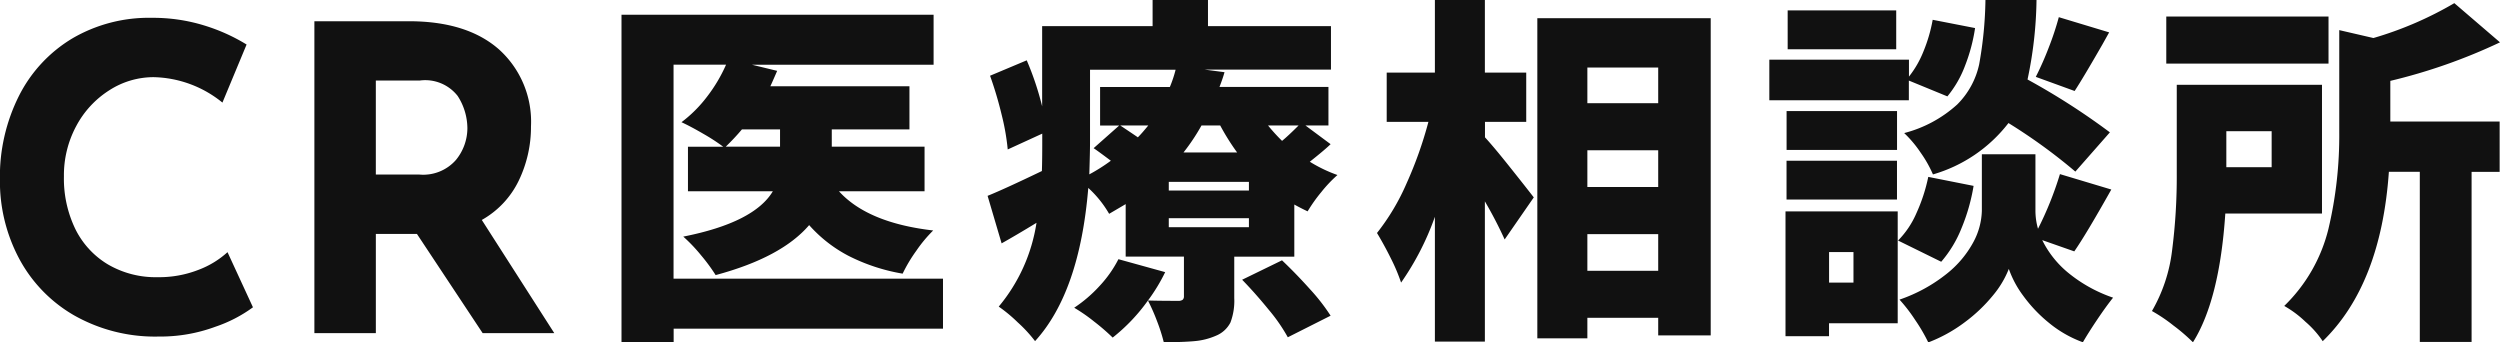
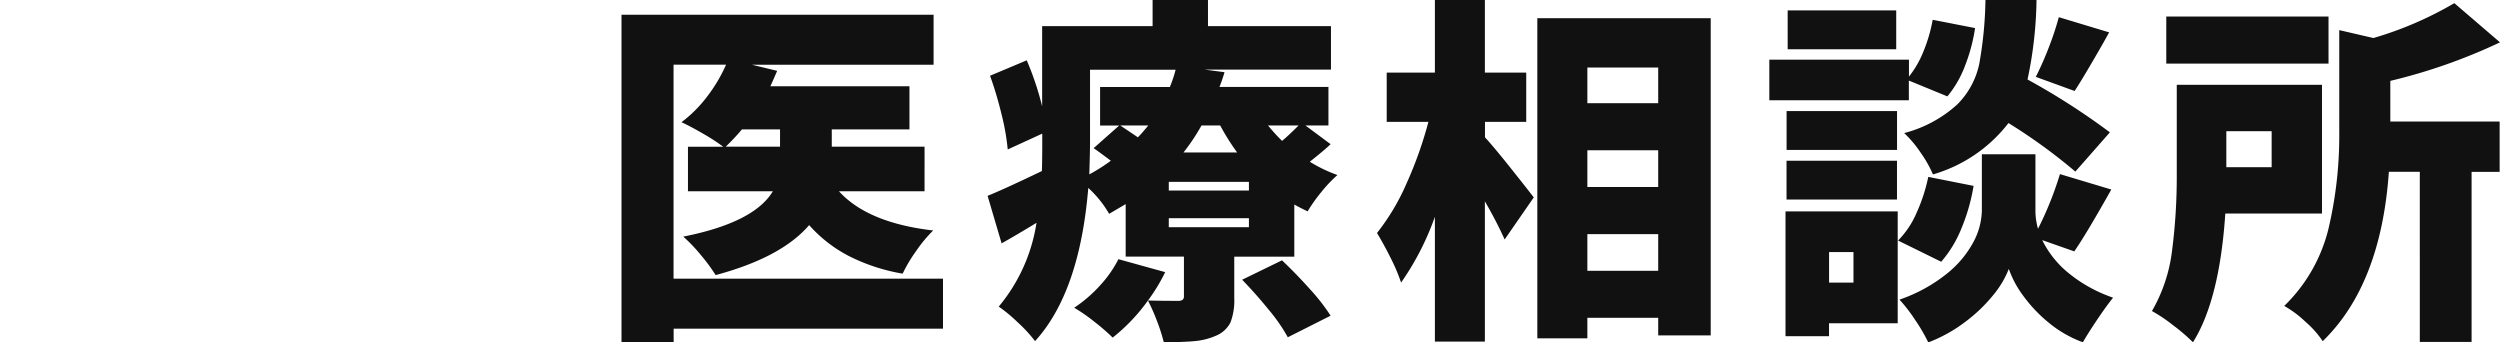
<svg xmlns="http://www.w3.org/2000/svg" id="グループ_1" data-name="グループ 1" width="194.656" height="26.656" viewBox="0 0 194.656 26.656">
  <defs>
    <style>
      .cls-1 {
        fill: #111;
        fill-rule: evenodd;
      }
    </style>
  </defs>
  <path id="医療相談所" class="cls-1" d="M137.076,68.76H116.1V52.1h4.088a11.917,11.917,0,0,1-1.47,2.478,10.163,10.163,0,0,1-2,2q0.727,0.336,1.694.9a15.3,15.3,0,0,1,1.554,1.008h-2.744v3.472h6.608q-1.456,2.436-6.972,3.528a12.608,12.608,0,0,1,1.386,1.456,13.875,13.875,0,0,1,1.134,1.54q5.124-1.372,7.28-3.892a10.723,10.723,0,0,0,3.066,2.394,14.686,14.686,0,0,0,4.214,1.386A11.767,11.767,0,0,1,135,66.59a10.745,10.745,0,0,1,1.316-1.582q-5.1-.588-7.336-3.052h6.664V58.484h-7.224V57.14h6.048V53.78H123.636q0.111-.224.532-1.2l-1.96-.476h14.14V48.208h-24.3V73.716h4.06V72.652h20.972V68.76ZM124.392,57.14v1.344h-4.228a18.228,18.228,0,0,0,1.26-1.344h2.968Zm41.244,2.52q1.2-.952,1.624-1.372l-1.96-1.456h1.792v-3h-8.484q0.252-.644.392-1.148l-1.54-.2h9.828V49.1h-9.576V47.06H153.4V49.1h-8.6v6.244a22.962,22.962,0,0,0-1.2-3.584l-2.856,1.2a29.282,29.282,0,0,1,.9,3.024,17.846,17.846,0,0,1,.476,2.716l2.688-1.232v0.7q0,1.428-.028,2.212-2.913,1.4-4.228,1.932l1.092,3.7q1.148-.644,2.716-1.6a13.3,13.3,0,0,1-2.94,6.524,11.7,11.7,0,0,1,1.484,1.232,10.681,10.681,0,0,1,1.344,1.456q3.471-3.808,4.144-11.928a8.372,8.372,0,0,1,1.624,2.016l1.288-.756v4.088h4.536v3.08a0.352,0.352,0,0,1-.1.28,0.55,0.55,0,0,1-.35.084q-1.512,0-2.352-.028a15.534,15.534,0,0,1,.714,1.624,13.776,13.776,0,0,1,.518,1.624q1.484,0,2.394-.084a5.27,5.27,0,0,0,1.666-.42,2.187,2.187,0,0,0,1.134-1.036,4.774,4.774,0,0,0,.294-1.9v-3.22h4.676v-4.06q0.447,0.252,1.036.532a12.053,12.053,0,0,1,1.064-1.5,10.43,10.43,0,0,1,1.26-1.33,11,11,0,0,1-2.156-1.036h0Zm-15.484-.084a13.892,13.892,0,0,1-1.68,1.064q0.055-1.736.056-2.464V52.492h6.664a9.477,9.477,0,0,1-.448,1.344h-5.432v3H150.8L148.808,58.6q0.336,0.224,1.344.98h0Zm2.1-1.82q-0.113-.084-1.372-0.924h2.184q-0.5.616-.812,0.924h0Zm6.412-.924a18.033,18.033,0,0,0,1.316,2.1h-4.172a15.805,15.805,0,0,0,1.4-2.1h1.456Zm4.816,1.2a14.535,14.535,0,0,1-1.092-1.2h2.38q-0.813.812-1.288,1.2h0Zm-8.82,3.192H160.9V61.9H154.66V61.228Zm0,2.828H160.9v0.7H154.66v-0.7Zm-3.92,3.192a9.123,9.123,0,0,1-1.456,2.072,10.611,10.611,0,0,1-1.988,1.708,13.033,13.033,0,0,1,1.554,1.078,16.548,16.548,0,0,1,1.442,1.246,14.082,14.082,0,0,0,2.744-2.884,13.674,13.674,0,0,0,1.344-2.212Zm9.632,1.6q1.035,1.064,2.072,2.338a13.331,13.331,0,0,1,1.484,2.142l3.332-1.68a15.1,15.1,0,0,0-1.6-2.058q-1.065-1.19-2.184-2.254Zm18.9-12.292h3.22V52.716h-3.22V47.06H175.38v5.656h-3.752v3.836h3.248a31,31,0,0,1-1.694,4.774,17.3,17.3,0,0,1-2.31,3.878q0.559,0.924,1.092,2a14.182,14.182,0,0,1,.784,1.862,21.286,21.286,0,0,0,2.632-5.124V73.66h3.892V62.74a32.9,32.9,0,0,1,1.54,2.968l2.268-3.276q-0.672-.868-1.9-2.408t-1.9-2.268v-1.2Zm4.088,16.856h3.892v-1.6h5.516v1.372h4.088v-24.7h-13.5v24.92ZM192.768,55.1h-5.516V52.324h5.516V55.1Zm0,6.524h-5.516V58.764h5.516V61.62Zm-5.516,3.668h5.516v2.856h-5.516V65.288Zm40.684-7.924a54.143,54.143,0,0,0-6.412-4.116,31.419,31.419,0,0,0,.7-6.188h-3.976a30.436,30.436,0,0,1-.49,5.012,6.28,6.28,0,0,1-1.708,3.122,9.771,9.771,0,0,1-4.13,2.226,8.9,8.9,0,0,1,1.274,1.512,9.286,9.286,0,0,1,.966,1.708,11.43,11.43,0,0,0,5.88-4,42.976,42.976,0,0,1,5.208,3.78Zm-25.088-9.492V50.9H211.3V47.872h-8.456Zm22.344,6.272q0.644-.98,2.156-3.612l0.532-.952L223.96,48.4a22.542,22.542,0,0,1-.784,2.366,23.836,23.836,0,0,1-1.008,2.282Zm-12.908-.812,3,1.232a8.329,8.329,0,0,0,1.372-2.38,13.467,13.467,0,0,0,.784-2.94l-3.3-.644a11.957,11.957,0,0,1-.714,2.45,7.742,7.742,0,0,1-1.134,1.974V51.708H201.42v3.164h10.864v-1.54Zm-9.52,2.38v3.024h8.6V55.712h-8.6Zm22.4,10.92q0.9-1.288,2.884-4.816l-4-1.2a26.345,26.345,0,0,1-1.708,4.256,5.156,5.156,0,0,1-.2-1.4v-4.4h-4.172v4.4a5.421,5.421,0,0,1-.644,2.408,7.987,7.987,0,0,1-2.086,2.492,12.171,12.171,0,0,1-3.682,2.016,12.448,12.448,0,0,1,1.218,1.582,13.218,13.218,0,0,1,1.022,1.75,11.585,11.585,0,0,0,2.856-1.582,12.17,12.17,0,0,0,2.2-2.1A7.463,7.463,0,0,0,220.068,68a7.788,7.788,0,0,0,1.106,2.072,11.138,11.138,0,0,0,2,2.114,9,9,0,0,0,2.66,1.526q0.42-.728,1.106-1.75t1.246-1.722a11.226,11.226,0,0,1-3.556-1.988,7.678,7.678,0,0,1-1.96-2.492ZM211.36,62.6V59.576h-8.6V62.6h8.6Zm2.436-1.764a13.273,13.273,0,0,1-.924,2.828,6.951,6.951,0,0,1-1.428,2.128l3.36,1.652a9.212,9.212,0,0,0,1.582-2.618,14.8,14.8,0,0,0,.938-3.29ZM202.68,63.524V73.24h3.388V72.232h5.348V63.524H202.68Zm5.292,5.544h-1.9v-2.38h1.9v2.38Zm41.8-15.708a43.452,43.452,0,0,0,8.54-3l-3.556-3.052a27.826,27.826,0,0,1-6.3,2.716l-2.66-.616v7.952a31.584,31.584,0,0,1-.84,7.518,12.5,12.5,0,0,1-3.444,6.006,8.3,8.3,0,0,1,1.652,1.232,7.514,7.514,0,0,1,1.344,1.512q4.536-4.4,5.152-13.188h2.408V73.688H256.1V60.444h2.184v-3.92h-8.512V53.36Zm-17.444-5.012v3.668H244.96V48.348H232.332Zm12.124,15.344V53.668H233.144v6.916a45.1,45.1,0,0,1-.364,5.978,12.319,12.319,0,0,1-1.568,4.718,12.358,12.358,0,0,1,1.68,1.134,13.77,13.77,0,0,1,1.512,1.3q2.072-3.3,2.52-10.024h7.532Zm-3.92-3.612h-3.528v-2.8h3.528v2.8Z" transform="translate(-63.656 -47.063)" />
-   <path id="CR" class="cls-1" d="M83.351,70.987l-1.98-4.29a7.039,7.039,0,0,1-2.244,1.37,8.423,8.423,0,0,1-3.2.578,7.359,7.359,0,0,1-3.861-.99A6.614,6.614,0,0,1,69.524,64.9a9,9,0,0,1-.891-4.108,8.07,8.07,0,0,1,.957-3.91,7.407,7.407,0,0,1,2.574-2.788,6.367,6.367,0,0,1,3.465-1.023,8.76,8.76,0,0,1,5.346,1.98l1.881-4.521a14.258,14.258,0,0,0-3.3-1.485,13.527,13.527,0,0,0-4.092-.594,11.78,11.78,0,0,0-6.171,1.6,10.961,10.961,0,0,0-4.158,4.472,14.015,14.015,0,0,0-1.485,6.534,12.817,12.817,0,0,0,1.485,6.121,11.16,11.16,0,0,0,4.29,4.439,12.776,12.776,0,0,0,6.6,1.65,12.349,12.349,0,0,0,4.389-.759,10.755,10.755,0,0,0,2.937-1.518h0ZM106.813,73l-5.643-8.811a6.984,6.984,0,0,0,2.888-3.085A9.612,9.612,0,0,0,105,56.9a7.575,7.575,0,0,0-2.491-5.989q-2.493-2.194-7.013-2.194H88.135V73H92.92V65.278h3.2L101.236,73h5.577ZM92.92,53.332h3.432a3.207,3.207,0,0,1,2.937,1.2,4.668,4.668,0,0,1,.759,2.525,3.911,3.911,0,0,1-.891,2.459,3.382,3.382,0,0,1-2.838,1.139h-3.4V53.332Z" transform="translate(-63.656 -47.063)" />
</svg>